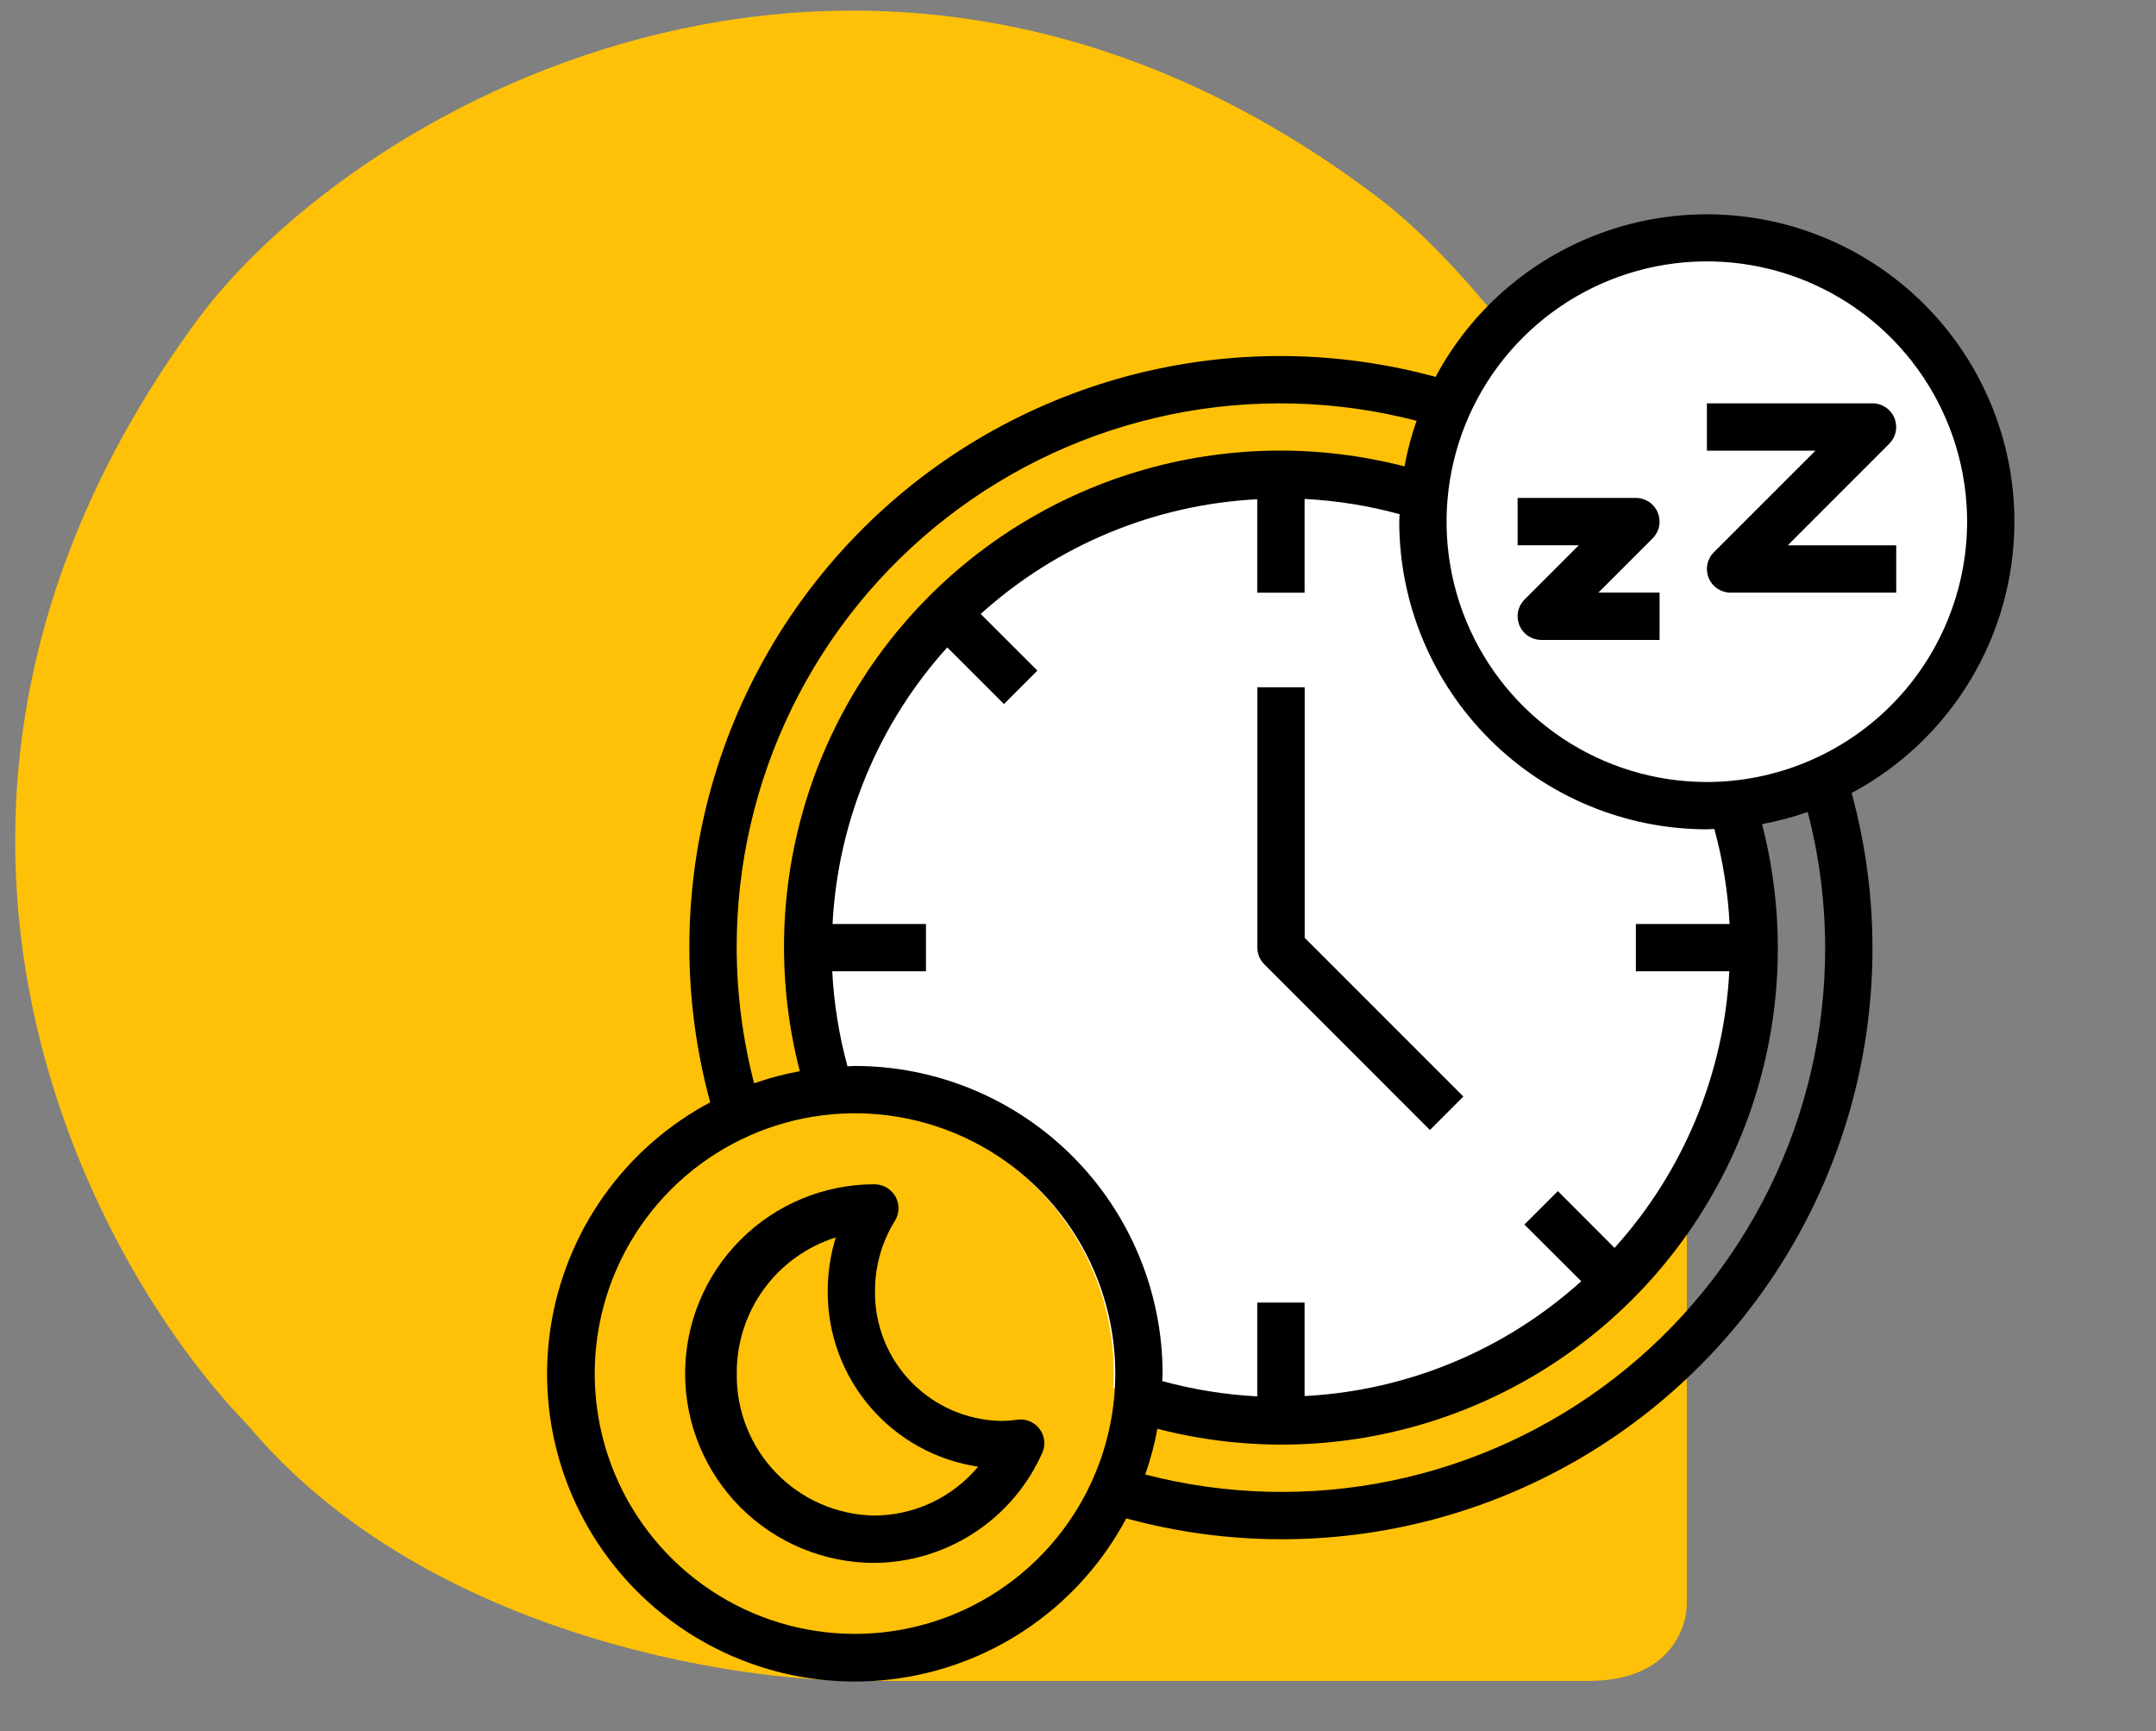
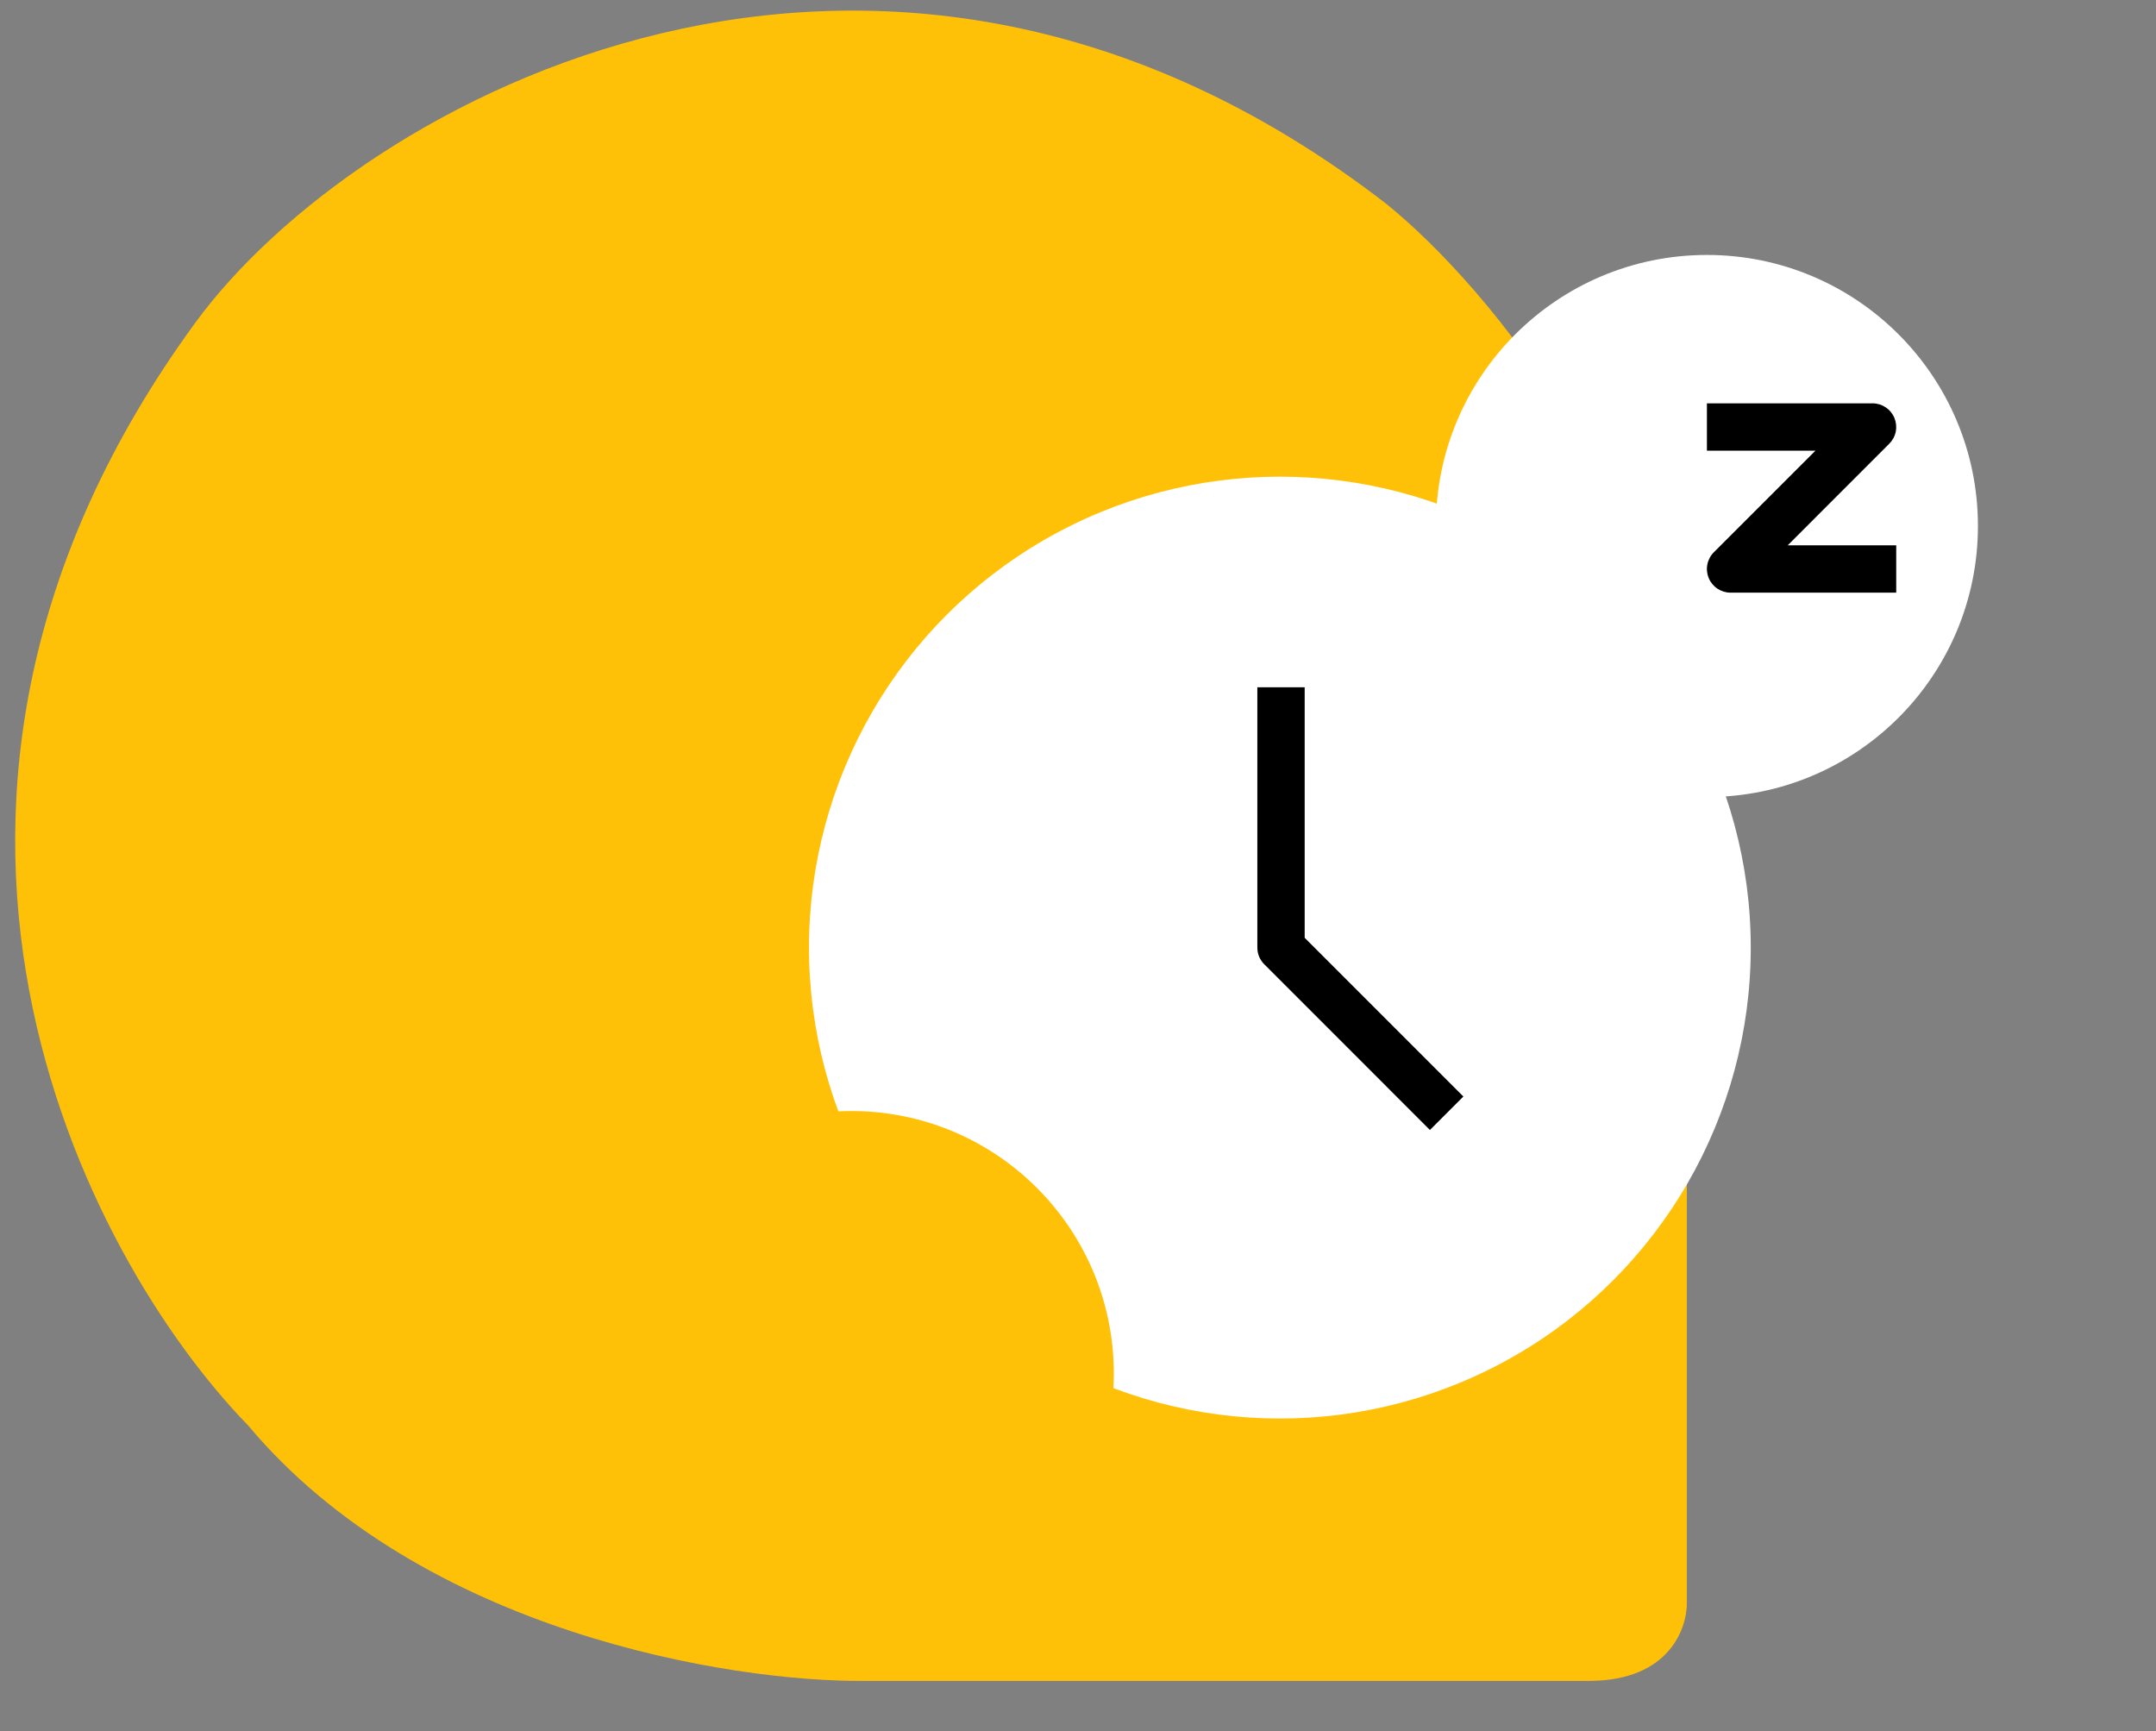
<svg xmlns="http://www.w3.org/2000/svg" width="71" height="57" viewBox="0 0 71 57" fill="none">
  <rect x="0" y="0" width="71" height="57" fill="#808080" stroke="none" />
  <path d="M52.321 55.349C54.996 55.349 55.588 53.581 55.549 52.697L55.549 26.989C55.549 17.12 48.94 9.35 45.635 6.699C28.976 -6.156 11.787 3.301 6.438 10.618C-5.091 26.389 2.787 41.4 8.167 46.933C13.885 53.758 24.076 55.387 28.457 55.349L52.321 55.349Z" fill="#FFC107" />
  <circle cx="56.211" cy="17.32" r="8.925" fill="white" />
  <circle cx="42.148" cy="31.203" r="15.507" fill="white" />
  <circle cx="28.035" cy="45.228" r="8.644" fill="#FFC107" />
-   <path d="M66.338 17.178C66.337 14.921 65.581 12.728 64.191 10.95C62.801 9.171 60.856 7.907 58.666 7.359C56.477 6.812 54.166 7.011 52.103 7.926C50.039 8.841 48.34 10.419 47.276 12.41C43.967 11.507 40.478 11.495 37.163 12.375C33.848 13.255 30.825 14.996 28.399 17.421C25.974 19.846 24.233 22.869 23.353 26.184C22.473 29.5 22.485 32.988 23.388 36.297C21.99 37.041 20.786 38.102 19.872 39.395C18.959 40.688 18.361 42.178 18.127 43.744C17.893 45.31 18.029 46.909 18.525 48.413C19.021 49.917 19.863 51.283 20.982 52.403C22.102 53.523 23.469 54.365 24.973 54.861C26.476 55.357 28.075 55.493 29.642 55.259C31.208 55.025 32.697 54.428 33.99 53.514C35.284 52.6 36.345 51.396 37.089 49.998C40.398 50.901 43.886 50.914 47.202 50.034C50.517 49.154 53.54 47.413 55.965 44.988C58.391 42.562 60.132 39.539 61.012 36.224C61.892 32.909 61.88 29.42 60.977 26.111C62.595 25.247 63.949 23.959 64.893 22.386C65.837 20.813 66.337 19.013 66.338 17.178ZM56.456 27.296C56.734 28.318 56.903 29.367 56.958 30.425H53.871V31.983H56.948C56.773 35.363 55.438 38.58 53.169 41.091L51.303 39.221L50.201 40.322L52.072 42.189C49.56 44.459 46.343 45.794 42.962 45.97V42.892H41.403V45.98C40.345 45.925 39.296 45.756 38.274 45.476C38.274 45.394 38.286 45.313 38.286 45.23C38.283 42.544 37.215 39.97 35.316 38.071C33.417 36.172 30.842 35.103 28.156 35.1C28.073 35.1 27.993 35.11 27.909 35.113C27.63 34.091 27.462 33.041 27.407 31.983H30.494V30.425H27.417C27.592 27.045 28.926 23.828 31.195 21.317L33.062 23.183L34.163 22.082L32.296 20.217C34.807 17.948 38.023 16.614 41.403 16.439V19.516H42.962V16.429C44.02 16.484 45.069 16.652 46.091 16.931C46.091 17.014 46.079 17.095 46.079 17.178C46.082 19.864 47.15 22.439 49.049 24.337C50.948 26.237 53.523 27.305 56.209 27.308C56.292 27.308 56.372 27.298 56.456 27.296ZM24.26 31.204C24.256 28.469 24.879 25.769 26.081 23.312C27.283 20.855 29.032 18.707 31.195 17.031C33.357 15.356 35.874 14.199 38.553 13.648C41.232 13.098 44.002 13.168 46.65 13.855C46.478 14.345 46.345 14.847 46.252 15.358C43.498 14.646 40.606 14.665 37.861 15.413C35.117 16.162 32.616 17.613 30.605 19.625C28.593 21.636 27.142 24.138 26.394 26.882C25.646 29.627 25.627 32.519 26.339 35.272C25.828 35.366 25.325 35.499 24.834 35.671C24.456 34.212 24.263 32.711 24.26 31.204ZM28.156 53.801C26.461 53.801 24.804 53.299 23.394 52.357C21.985 51.415 20.886 50.077 20.237 48.51C19.589 46.944 19.419 45.221 19.75 43.558C20.08 41.895 20.897 40.368 22.096 39.169C23.294 37.97 24.822 37.154 26.484 36.823C28.147 36.493 29.87 36.662 31.437 37.311C33.003 37.96 34.342 39.059 35.283 40.468C36.225 41.878 36.728 43.535 36.728 45.23C36.725 47.502 35.821 49.681 34.214 51.288C32.608 52.895 30.429 53.799 28.156 53.801ZM60.105 31.204C60.109 33.939 59.486 36.639 58.284 39.096C57.082 41.553 55.333 43.702 53.17 45.377C51.008 47.052 48.491 48.209 45.812 48.76C43.133 49.311 40.363 49.24 37.715 48.553C37.887 48.062 38.02 47.559 38.114 47.047C40.868 47.76 43.76 47.741 46.504 46.992C49.248 46.244 51.749 44.793 53.76 42.782C55.771 40.771 57.223 38.269 57.971 35.525C58.719 32.781 58.738 29.889 58.026 27.136C58.537 27.042 59.04 26.909 59.531 26.737C59.909 28.196 60.102 29.697 60.105 31.204ZM56.209 25.75C54.513 25.75 52.856 25.247 51.446 24.305C50.037 23.363 48.938 22.024 48.289 20.458C47.641 18.892 47.471 17.169 47.802 15.506C48.132 13.843 48.949 12.316 50.148 11.117C51.346 9.918 52.874 9.102 54.536 8.771C56.199 8.441 57.922 8.61 59.489 9.259C61.055 9.908 62.394 11.006 63.335 12.416C64.277 13.825 64.78 15.483 64.78 17.178C64.777 19.451 63.873 21.629 62.267 23.236C60.66 24.843 58.481 25.747 56.209 25.75Z" fill="black" />
-   <path d="M34.237 47.055C34.154 46.943 34.043 46.856 33.915 46.802C33.787 46.748 33.647 46.729 33.509 46.747C33.33 46.773 33.15 46.787 32.969 46.788C31.85 46.769 30.785 46.307 30.006 45.504C29.227 44.701 28.799 43.621 28.815 42.503C28.815 41.684 29.044 40.883 29.477 40.188C29.549 40.069 29.587 39.934 29.589 39.795C29.591 39.656 29.556 39.519 29.487 39.398C29.417 39.276 29.317 39.175 29.196 39.104C29.074 39.033 28.937 38.996 28.796 38.996C27.143 38.996 25.557 39.653 24.388 40.822C23.219 41.991 22.562 43.577 22.562 45.23C22.562 46.883 23.219 48.469 24.388 49.638C25.557 50.807 27.143 51.464 28.796 51.464C29.968 51.454 31.112 51.108 32.093 50.465C33.073 49.823 33.847 48.912 34.323 47.841C34.38 47.714 34.403 47.574 34.387 47.436C34.372 47.298 34.32 47.166 34.237 47.055ZM28.796 49.905C27.576 49.885 26.413 49.381 25.563 48.505C24.713 47.628 24.245 46.451 24.263 45.23C24.255 44.232 24.567 43.258 25.154 42.45C25.741 41.643 26.572 41.046 27.524 40.746C27.348 41.315 27.258 41.907 27.258 42.503C27.247 43.903 27.742 45.26 28.652 46.324C29.562 47.389 30.826 48.089 32.211 48.295C31.793 48.796 31.271 49.199 30.681 49.477C30.091 49.755 29.448 49.901 28.796 49.905Z" fill="black" />
-   <path d="M54.424 17.727C54.532 17.618 54.607 17.479 54.637 17.328C54.667 17.177 54.651 17.02 54.592 16.878C54.533 16.735 54.434 16.613 54.306 16.528C54.177 16.442 54.027 16.396 53.873 16.396H49.977V17.955H51.992L50.205 19.742C50.096 19.851 50.022 19.989 49.992 20.141C49.962 20.292 49.977 20.448 50.036 20.591C50.095 20.733 50.195 20.855 50.323 20.941C50.451 21.026 50.602 21.072 50.756 21.072H54.652V19.513H52.637L54.424 17.727Z" fill="black" />
  <path d="M58.871 17.957L62.216 14.611C62.325 14.502 62.4 14.364 62.43 14.212C62.46 14.061 62.444 13.905 62.385 13.762C62.326 13.62 62.226 13.498 62.098 13.413C61.97 13.327 61.82 13.281 61.666 13.281H56.211V14.84H59.785L56.439 18.185C56.33 18.294 56.256 18.433 56.226 18.584C56.196 18.735 56.211 18.892 56.27 19.034C56.329 19.176 56.429 19.298 56.557 19.384C56.685 19.469 56.836 19.515 56.99 19.515H62.445V17.957H58.871Z" fill="black" />
  <path d="M42.965 22.631H41.406V31.202C41.406 31.409 41.488 31.607 41.635 31.753L47.089 37.208L48.191 36.106L42.965 30.88V22.631Z" fill="black" />
</svg>